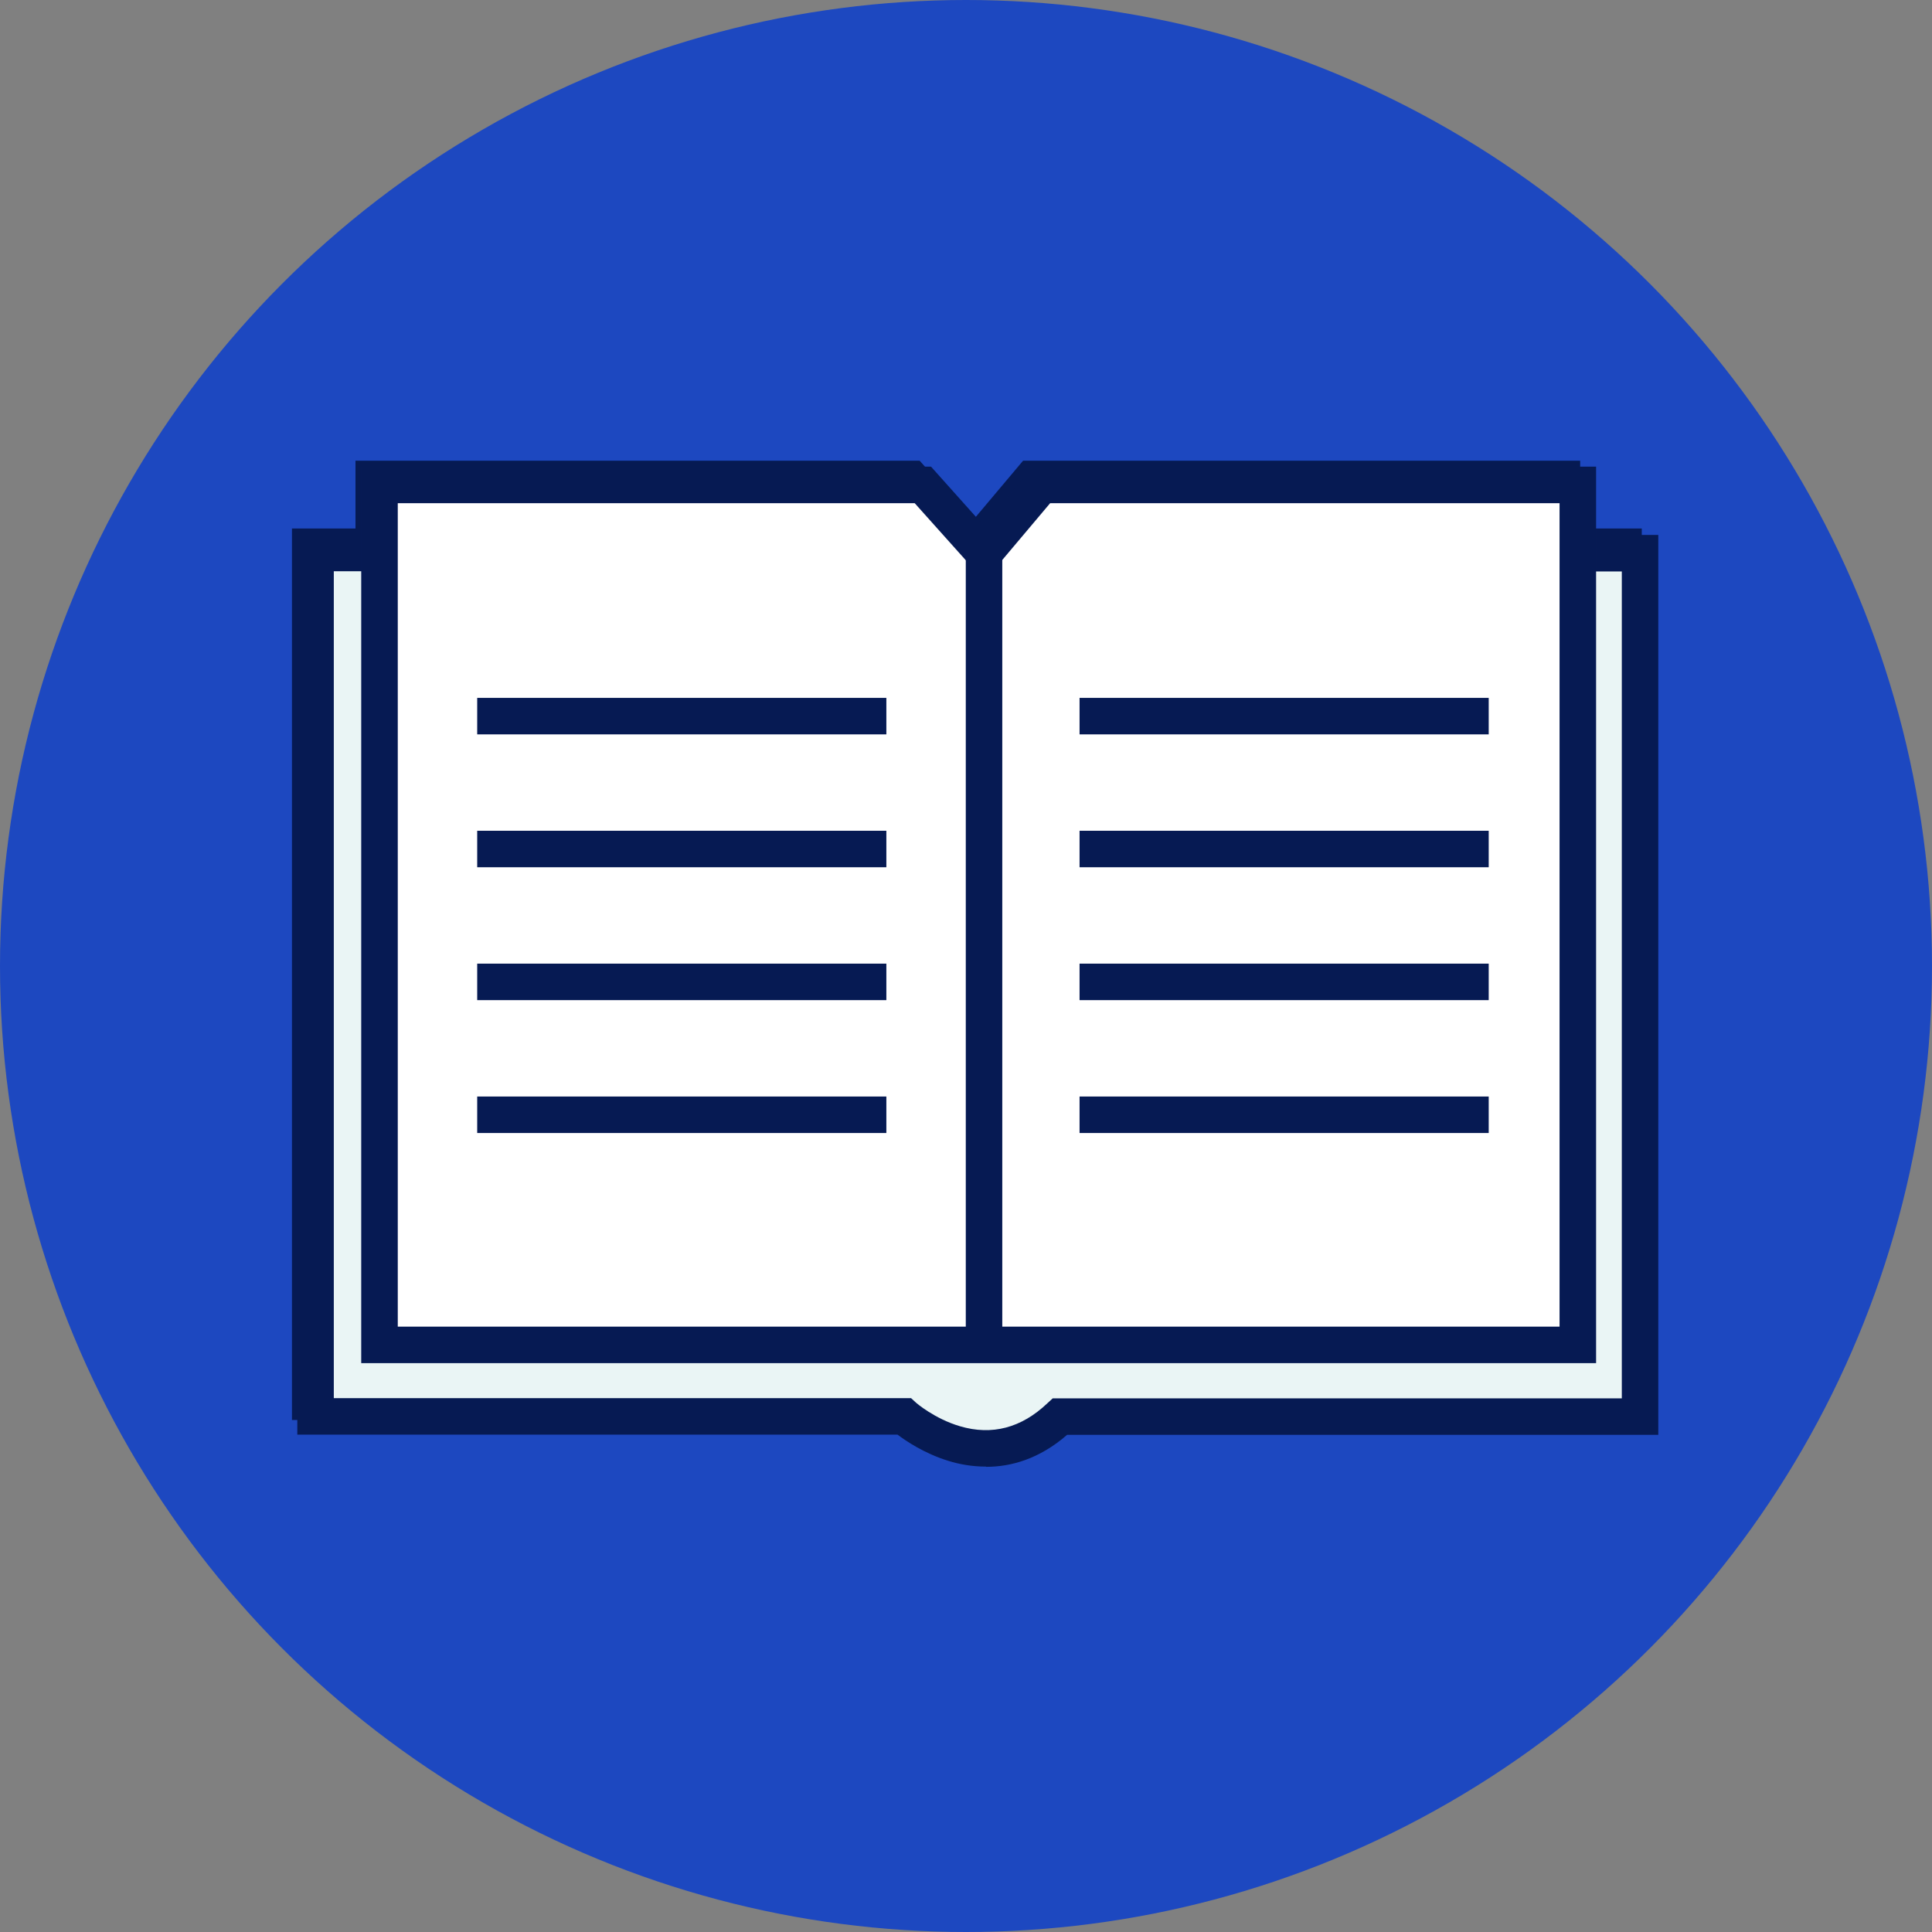
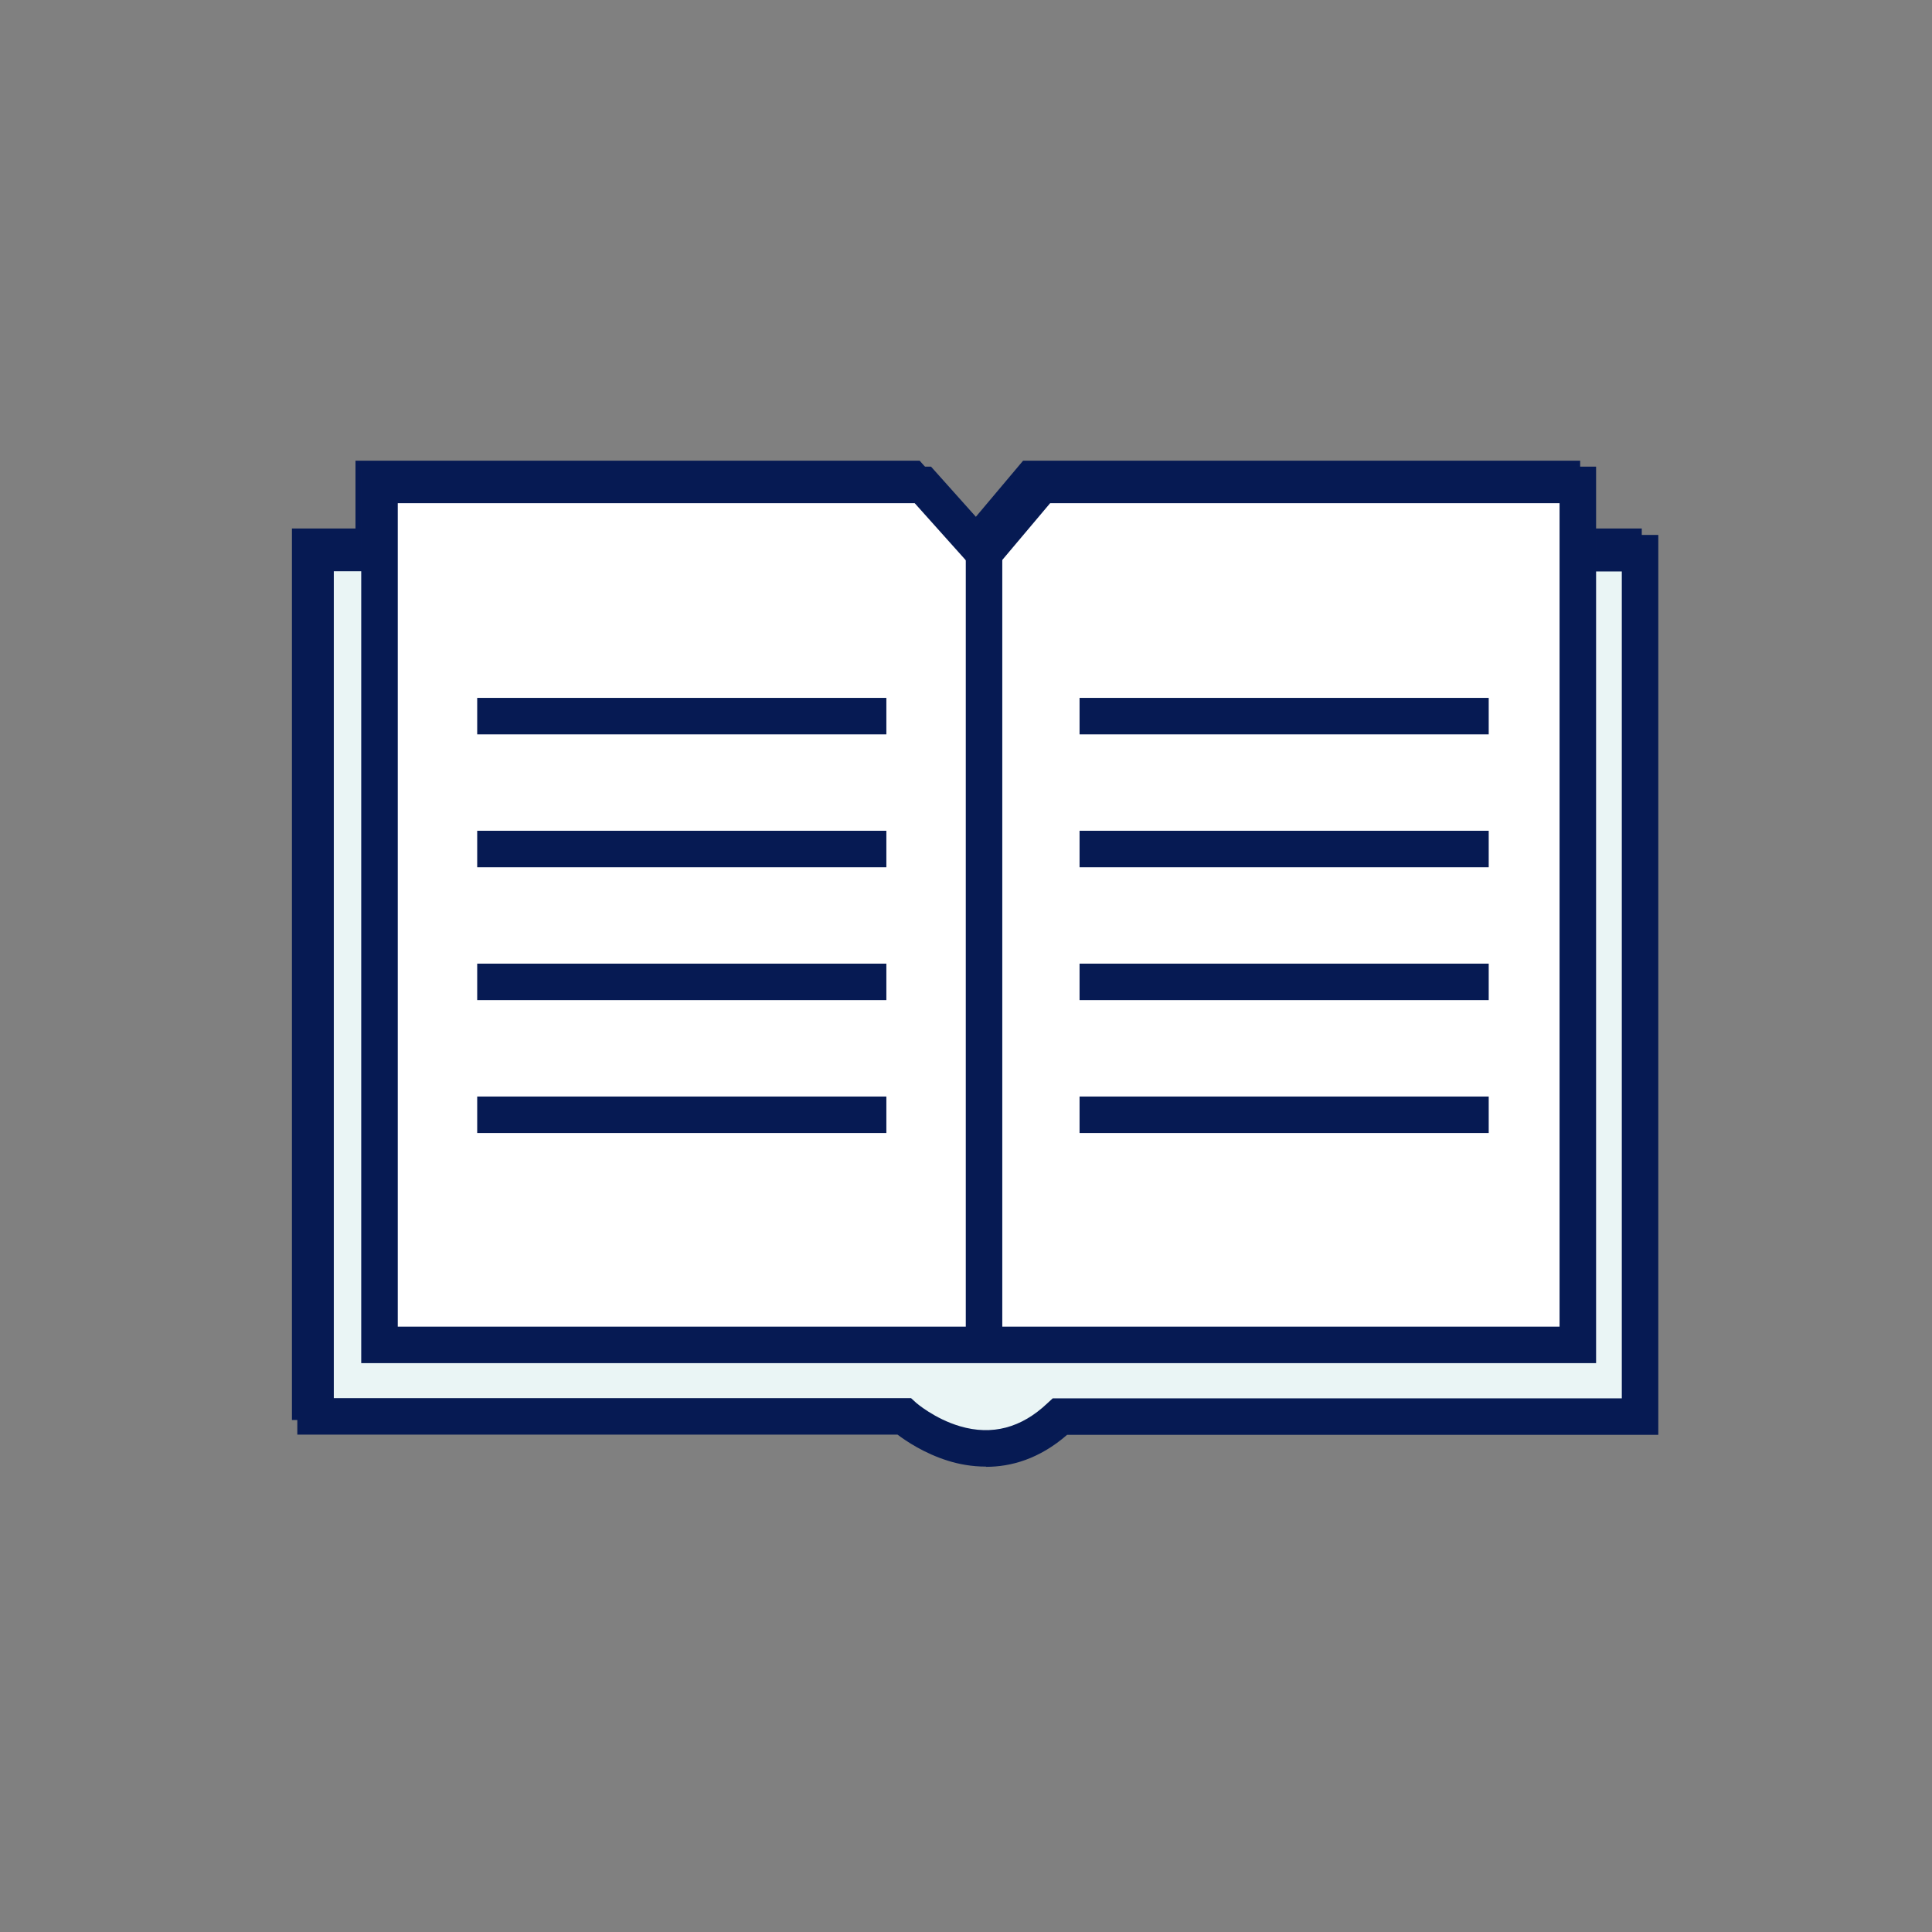
<svg xmlns="http://www.w3.org/2000/svg" id="Layer_1" version="1.1" viewBox="0 0 900 900">
  <rect x="0" y="0" width="900" height="900" fill="#808080" stroke="none" />
  <defs>
    <style>
      .st0 {
        fill: #1d48c0;
      }

      .st1 {
        fill: #fff;
      }

      .st2 {
        fill: #061a53;
      }

      .st3 {
        opacity: .3;
      }

      .st4 {
        fill: #eaf5f5;
      }
    </style>
  </defs>
-   <circle class="st0" cx="450" cy="450" r="450" />
  <g>
    <g>
      <path class="st4" d="M173.1,253.7h-29.6v400.3h272.8s37.2,33.3,72.3,0h268.8V253.7h-28.8" />
      <path class="st2" d="M454.3,676.3c-6.4,0-12.2-1.1-17.2-2.6-11.1-3.4-19.6-9.2-23.5-12.2H136V246.2h37.1v15h-22.1v385.3h268.1l2.1,1.9c1.3,1.2,32.6,28.2,62.1.2l2.2-2.1h264.3v-385.3h-21.3v-15h36.3v415.3h-273.4c-12.8,11.3-25.8,14.8-37.2,14.8Z" />
    </g>
    <g>
      <g>
        <polygon class="st1" points="425 222.1 173.1 222.1 173.1 620.8 728.6 620.8 728.6 222.1 480.1 222.1 453.4 253.8 425 222.1" />
        <path class="st2" d="M736.1,628.3H165.6V214.6h262.8l24.8,27.8,23.4-27.8h259.5v413.7ZM180.6,613.3h540.5V229.6h-237.6l-30,35.6-31.9-35.6h-241v383.7Z" />
      </g>
      <rect class="st2" x="445.9" y="253.8" width="15" height="367" />
    </g>
    <g>
      <rect class="st2" x="218.4" y="321.8" width="189.7" height="15" />
-       <rect class="st2" x="218.4" y="383.4" width="189.7" height="15" />
      <rect class="st2" x="218.4" y="445" width="189.7" height="15" />
      <rect class="st2" x="218.4" y="506.6" width="189.7" height="15" />
    </g>
    <g>
      <rect class="st2" x="497.7" y="321.8" width="189.7" height="15" />
      <rect class="st2" x="497.7" y="383.4" width="189.7" height="15" />
      <rect class="st2" x="497.7" y="445" width="189.7" height="15" />
      <rect class="st2" x="497.7" y="506.6" width="189.7" height="15" />
    </g>
  </g>
  <g>
    <path class="st4" d="M176.8,257.6h-29.8v402.2h274.1s37.4,33.5,72.6,0h270.2v-402.2h-28.9" />
    <path class="st2" d="M459.3,683.2c-6.5,0-12.5-1.1-17.6-2.7-11-3.4-19.5-9.1-23.6-12.2H138.5V249.1h38.2v17h-21.2v385.2h268.9l2.4,2.2c0,0,8.5,7.4,20.4,10.9,14.9,4.4,28.6.8,40.7-10.7l2.5-2.3h265.1v-385.2h-20.4v-17h37.4v419.2h-275.4c-13,11.3-26.2,14.9-37.7,14.9Z" />
  </g>
  <g class="st3">
    <g>
      <polygon class="st4" points="429.9 225.9 176.8 225.9 176.8 626.5 735 626.5 735 225.9 485.2 225.9 458.4 257.7 429.9 225.9" />
      <path class="st2" d="M743.5,635H168.3V217.4h265.4l24.5,27.4,23.1-27.4h262.2v417.6ZM185.3,618h541.2V234.4h-237.3l-30.6,36.3-32.5-36.3h-240.8v383.6Z" />
    </g>
    <rect class="st2" x="449.9" y="257.7" width="17" height="368.8" />
  </g>
  <g>
    <g>
      <polygon class="st1" points="429.9 225.9 176.8 225.9 176.8 626.5 735 626.5 735 225.9 485.2 225.9 458.4 257.7 429.9 225.9" />
      <path class="st2" d="M743.5,635H168.3V217.4h265.4l24.5,27.4,23.1-27.4h262.2v417.6ZM185.3,618h541.2V234.4h-237.3l-30.6,36.3-32.5-36.3h-240.8v383.6Z" />
    </g>
    <rect class="st2" x="449.9" y="257.7" width="17" height="368.8" />
  </g>
  <g>
    <rect class="st2" x="222.3" y="325.1" width="190.6" height="17" />
    <rect class="st2" x="222.3" y="387" width="190.6" height="17" />
    <rect class="st2" x="222.3" y="448.9" width="190.6" height="17" />
    <rect class="st2" x="222.3" y="510.8" width="190.6" height="17" />
  </g>
  <g>
    <rect class="st2" x="502.9" y="325.1" width="190.6" height="17" />
    <rect class="st2" x="502.9" y="387" width="190.6" height="17" />
    <rect class="st2" x="502.9" y="448.9" width="190.6" height="17" />
    <rect class="st2" x="502.9" y="510.8" width="190.6" height="17" />
  </g>
</svg>